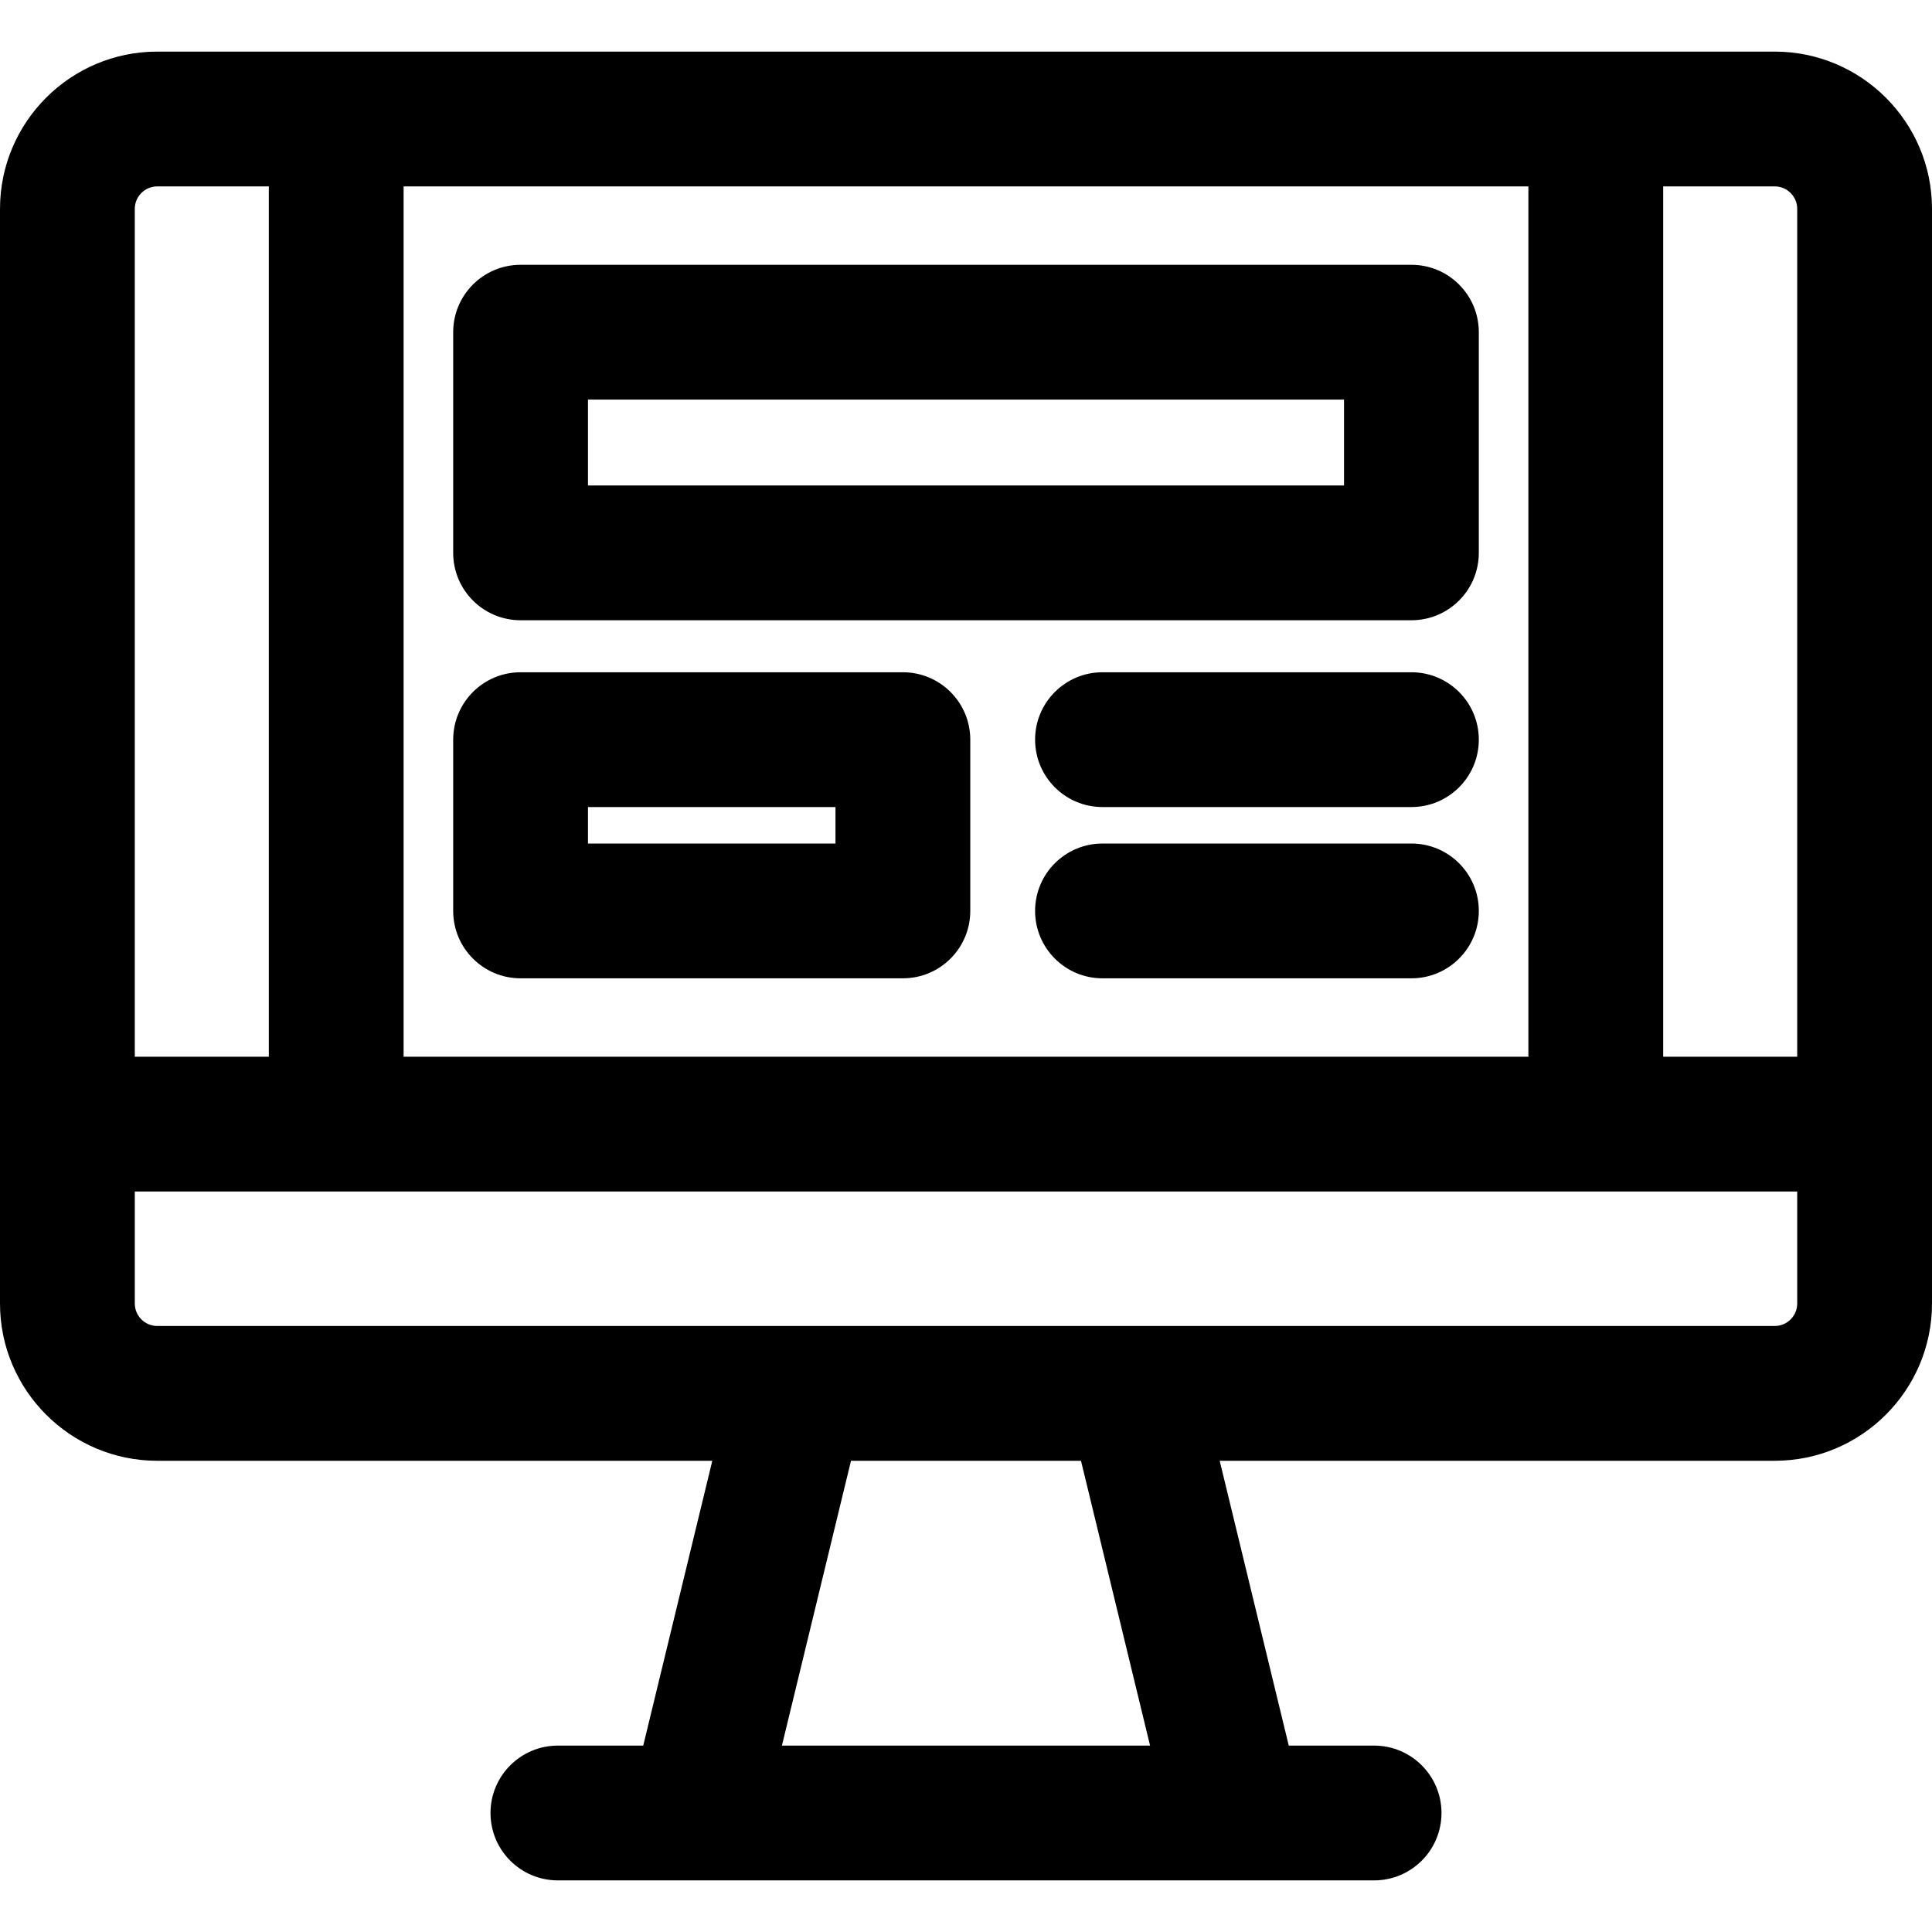
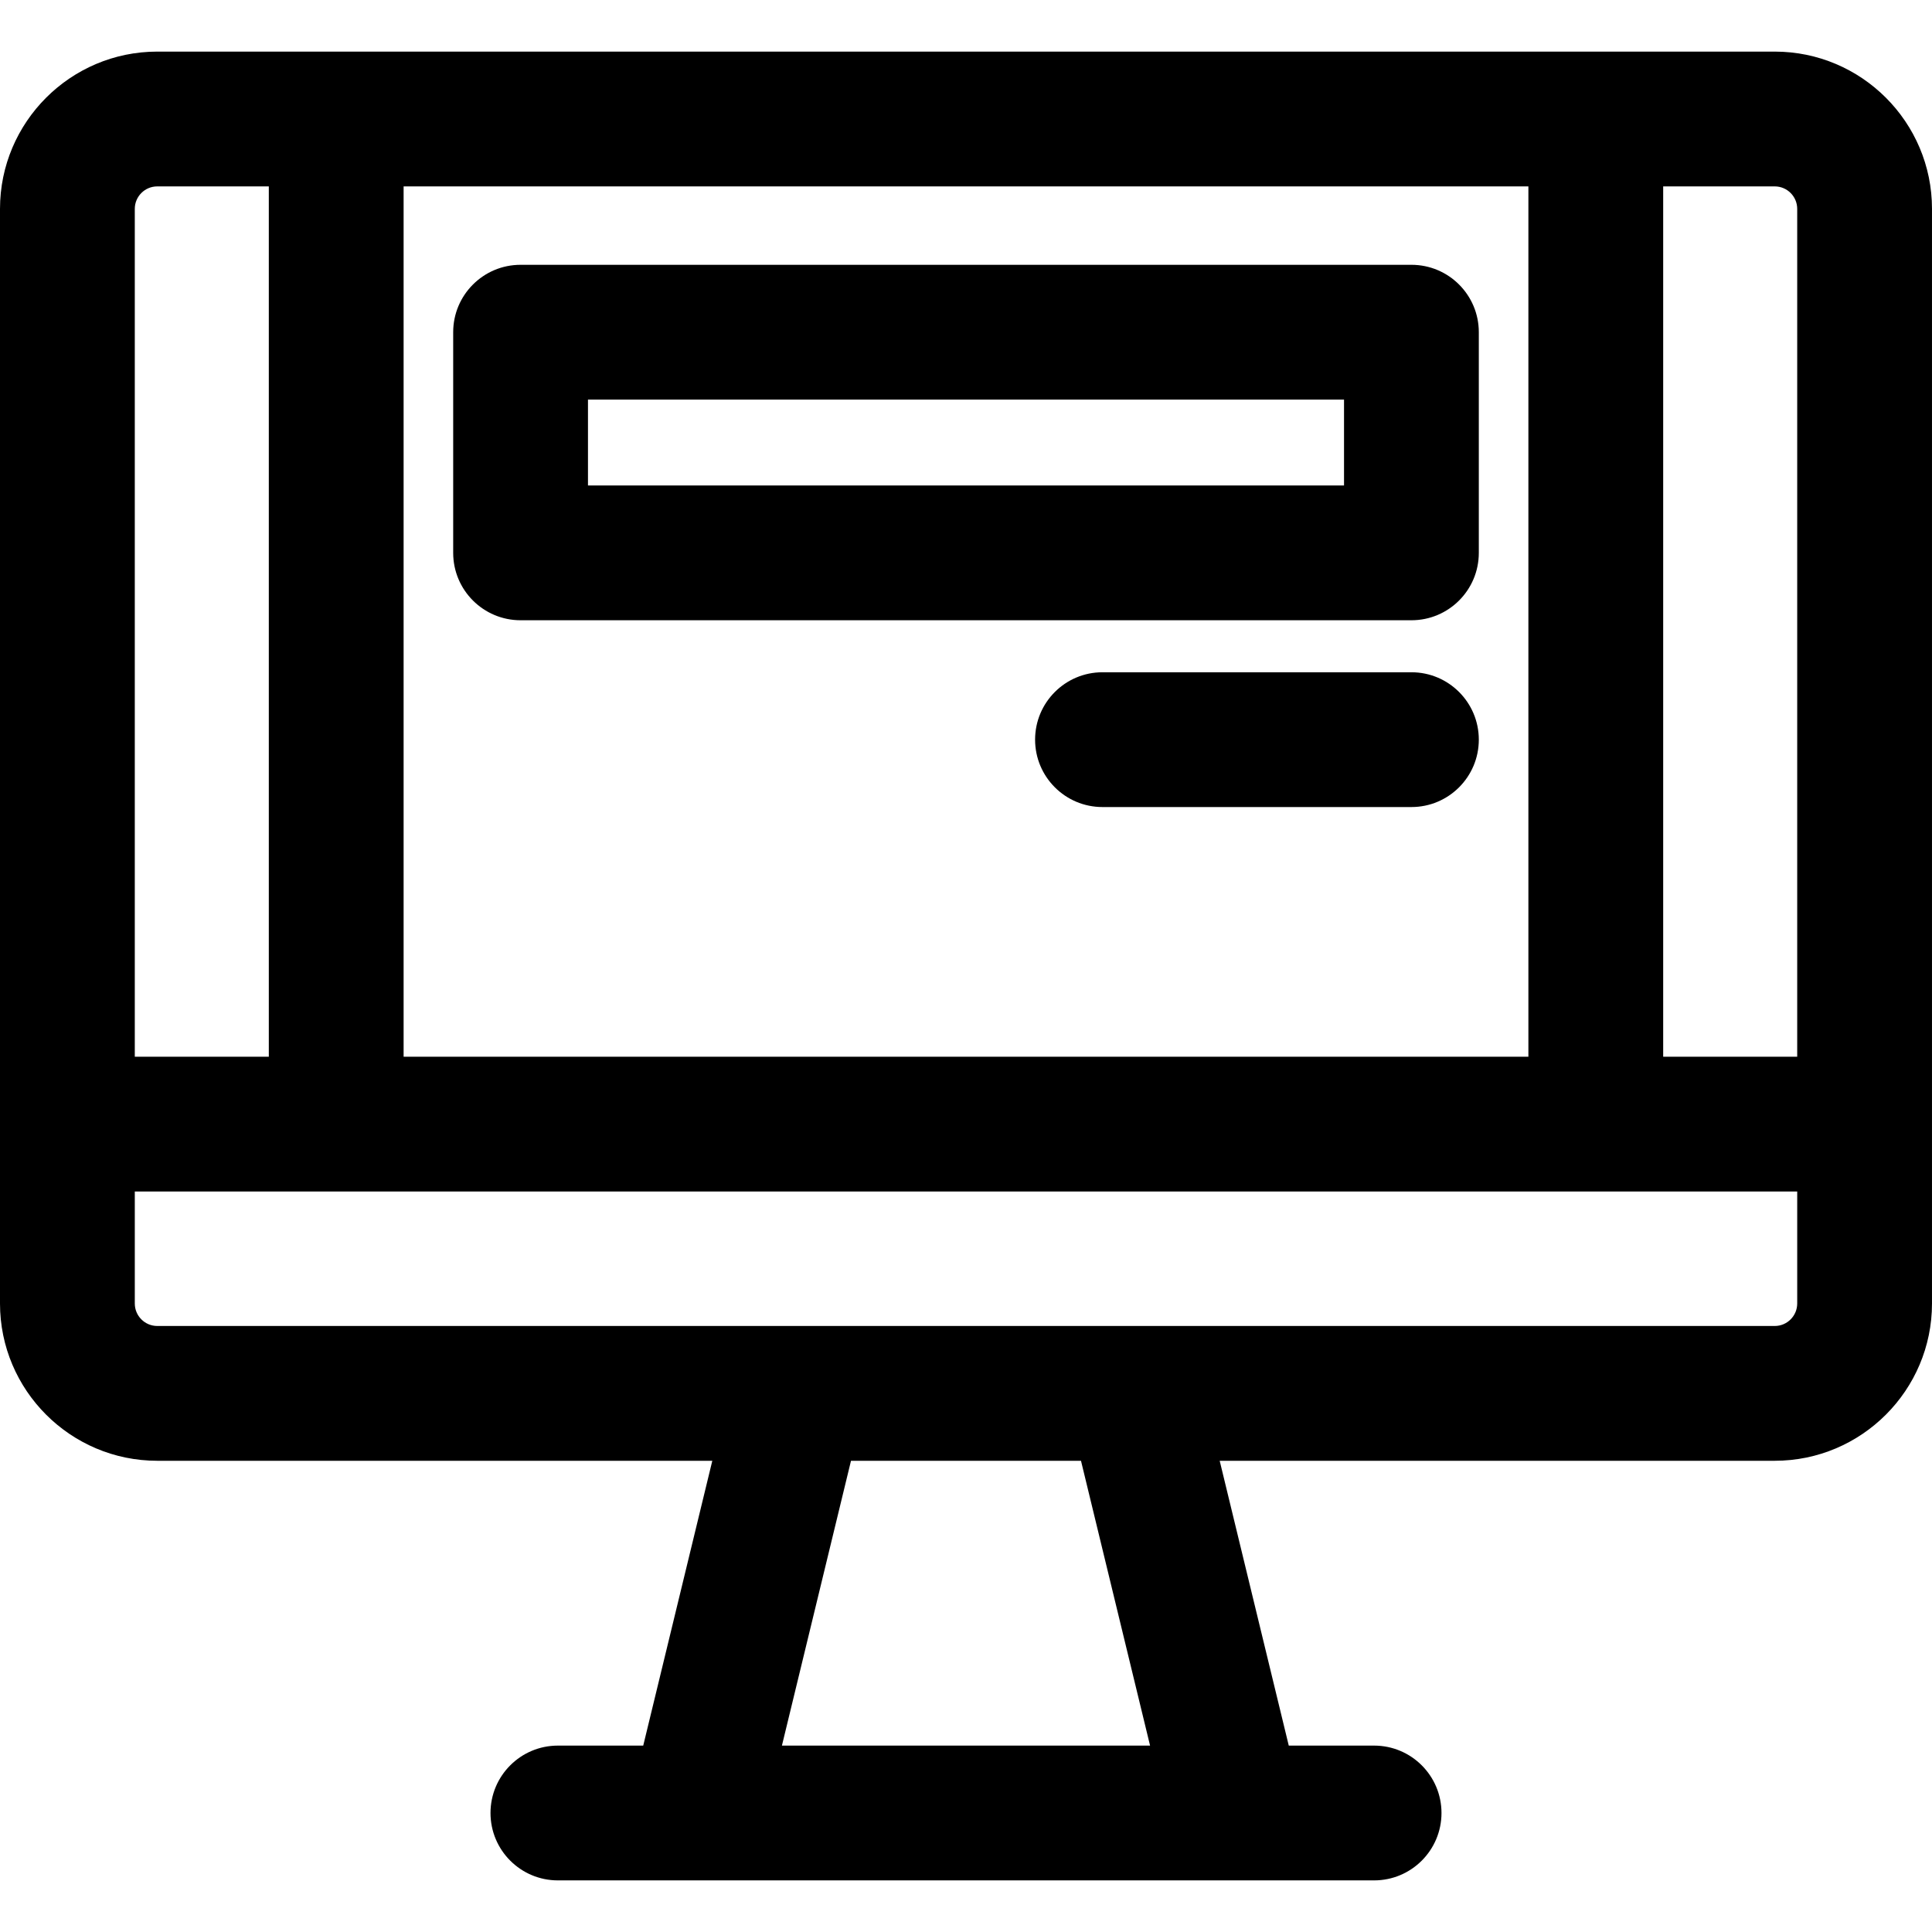
<svg xmlns="http://www.w3.org/2000/svg" fill="#000000" height="800px" width="800px" version="1.1" id="Layer_1" viewBox="0 0 512 512" xml:space="preserve">
  <g>
    <g>
      <g>
        <path d="M470.326,13.676c-17.073,0-413.528,0-428.651,0C18.695,13.676,0,32.371,0,55.35v290.097     c0,22.979,18.695,41.674,41.674,41.674h147.094l-18.306,75.482h-22.614c-9.864,0-17.86,7.997-17.86,17.86     c0,9.864,7.997,17.86,17.86,17.86c8.684,0,207.681,0,216.302,0c9.864,0,17.86-7.997,17.86-17.86c0-9.864-7.997-17.86-17.86-17.86     h-22.614l-18.306-75.482h147.094c22.979,0,41.674-18.695,41.674-41.674V55.35C512,32.37,493.305,13.676,470.326,13.676z      M106.96,49.397H405.04v230.65H106.96V49.397z M35.721,55.35c0-3.284,2.671-5.953,5.953-5.953h29.565v230.65H35.721V55.35z      M207.218,462.602l18.306-75.482h60.951l18.306,75.482H207.218z M476.279,345.446c0,3.283-2.671,5.953-5.953,5.953     c-6.067,0-421.547,0-428.651,0c-3.283,0-5.953-2.671-5.953-5.953v-29.679c16.01,0,425.159,0,440.558,0V345.446z M476.279,280.047     h-35.518V49.397h29.565c3.283,0,5.953,2.67,5.953,5.953V280.047z" />
        <path d="M374.041,70.176H137.959c-9.864,0-17.86,7.997-17.86,17.86v58.478c0,9.864,7.997,17.86,17.86,17.86h236.082     c9.864,0,17.86-7.997,17.86-17.86V88.036C391.901,78.172,383.905,70.176,374.041,70.176z M356.181,128.653H155.819v-22.757     h200.361V128.653z" />
-         <path d="M239.273,178.156H137.959c-9.864,0-17.86,7.997-17.86,17.86v45.388c0,9.864,7.997,17.86,17.86,17.86h101.314     c9.864,0,17.86-7.997,17.86-17.86v-45.388C257.134,186.153,249.137,178.156,239.273,178.156z M221.413,223.545h-65.593v-9.667     h65.593V223.545z" />
        <path d="M374.041,178.156h-81.87c-9.864,0-17.86,7.997-17.86,17.86c0,9.864,7.997,17.86,17.86,17.86h81.87     c9.864,0,17.86-7.997,17.86-17.86C391.901,186.153,383.905,178.156,374.041,178.156z" />
-         <path d="M374.041,223.545h-81.87c-9.864,0-17.86,7.997-17.86,17.86c0,9.864,7.997,17.86,17.86,17.86h81.87     c9.864,0,17.86-7.997,17.86-17.86C391.901,231.541,383.905,223.545,374.041,223.545z" />
      </g>
    </g>
  </g>
</svg>